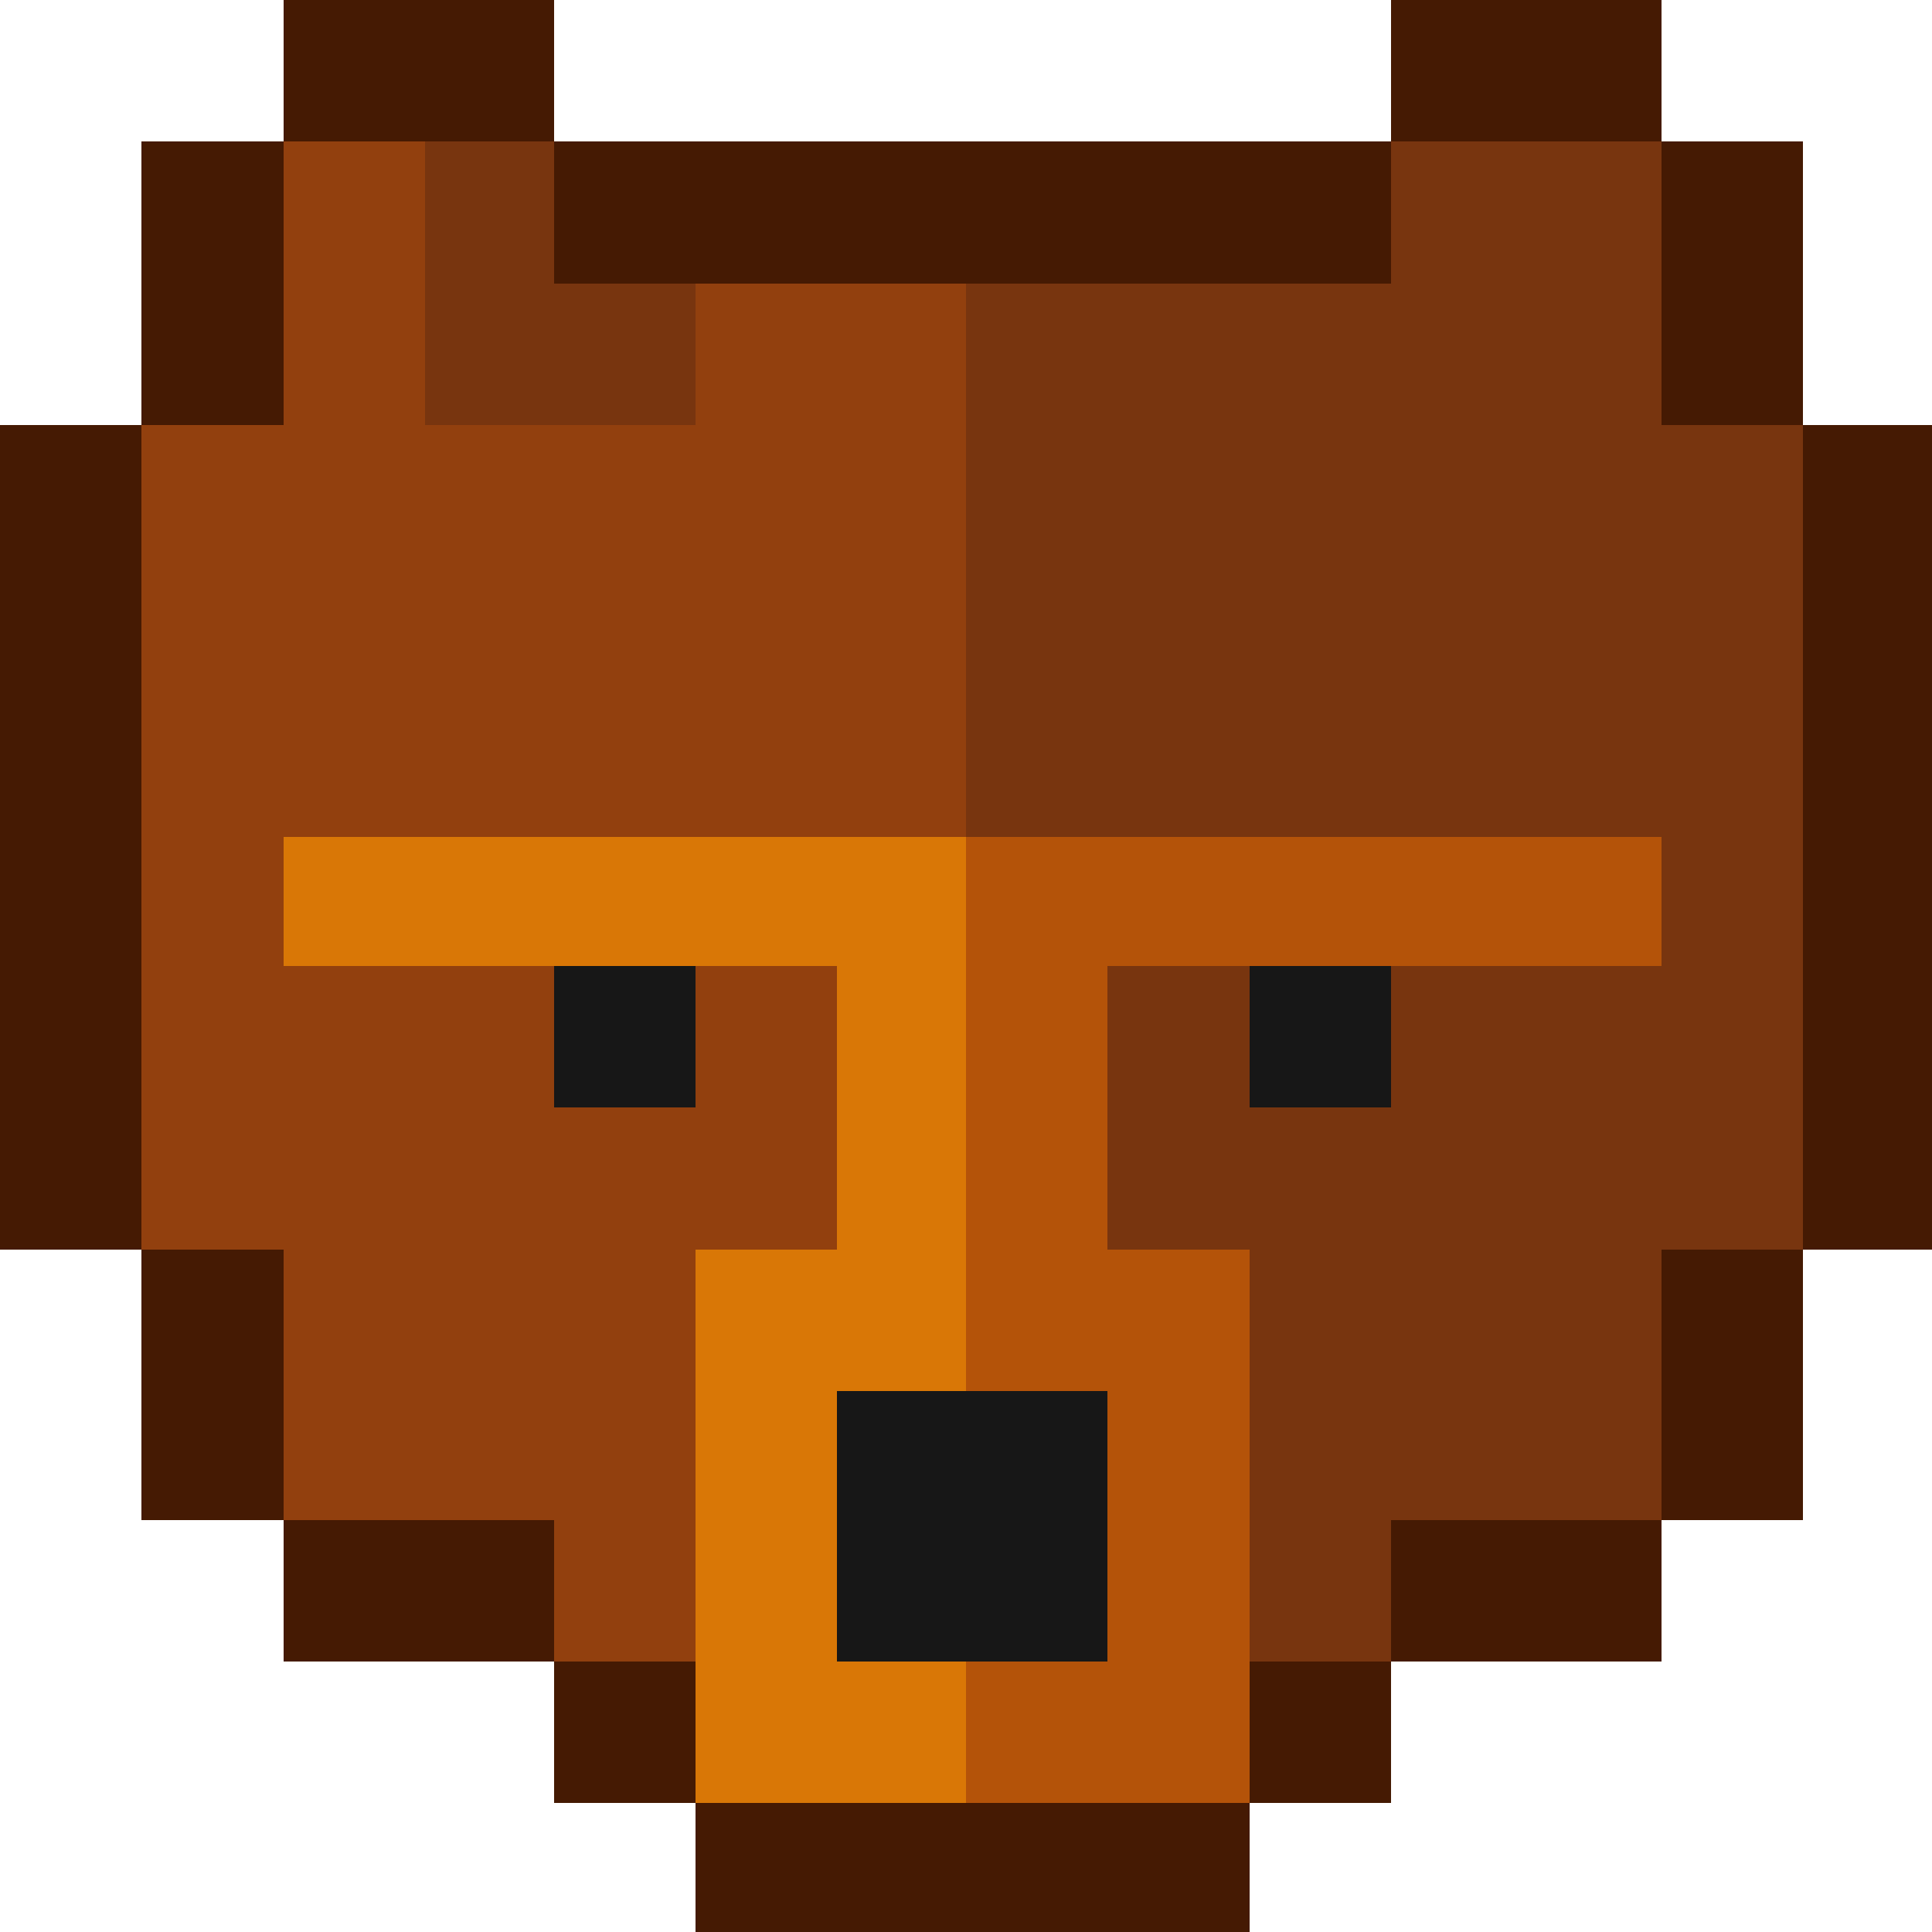
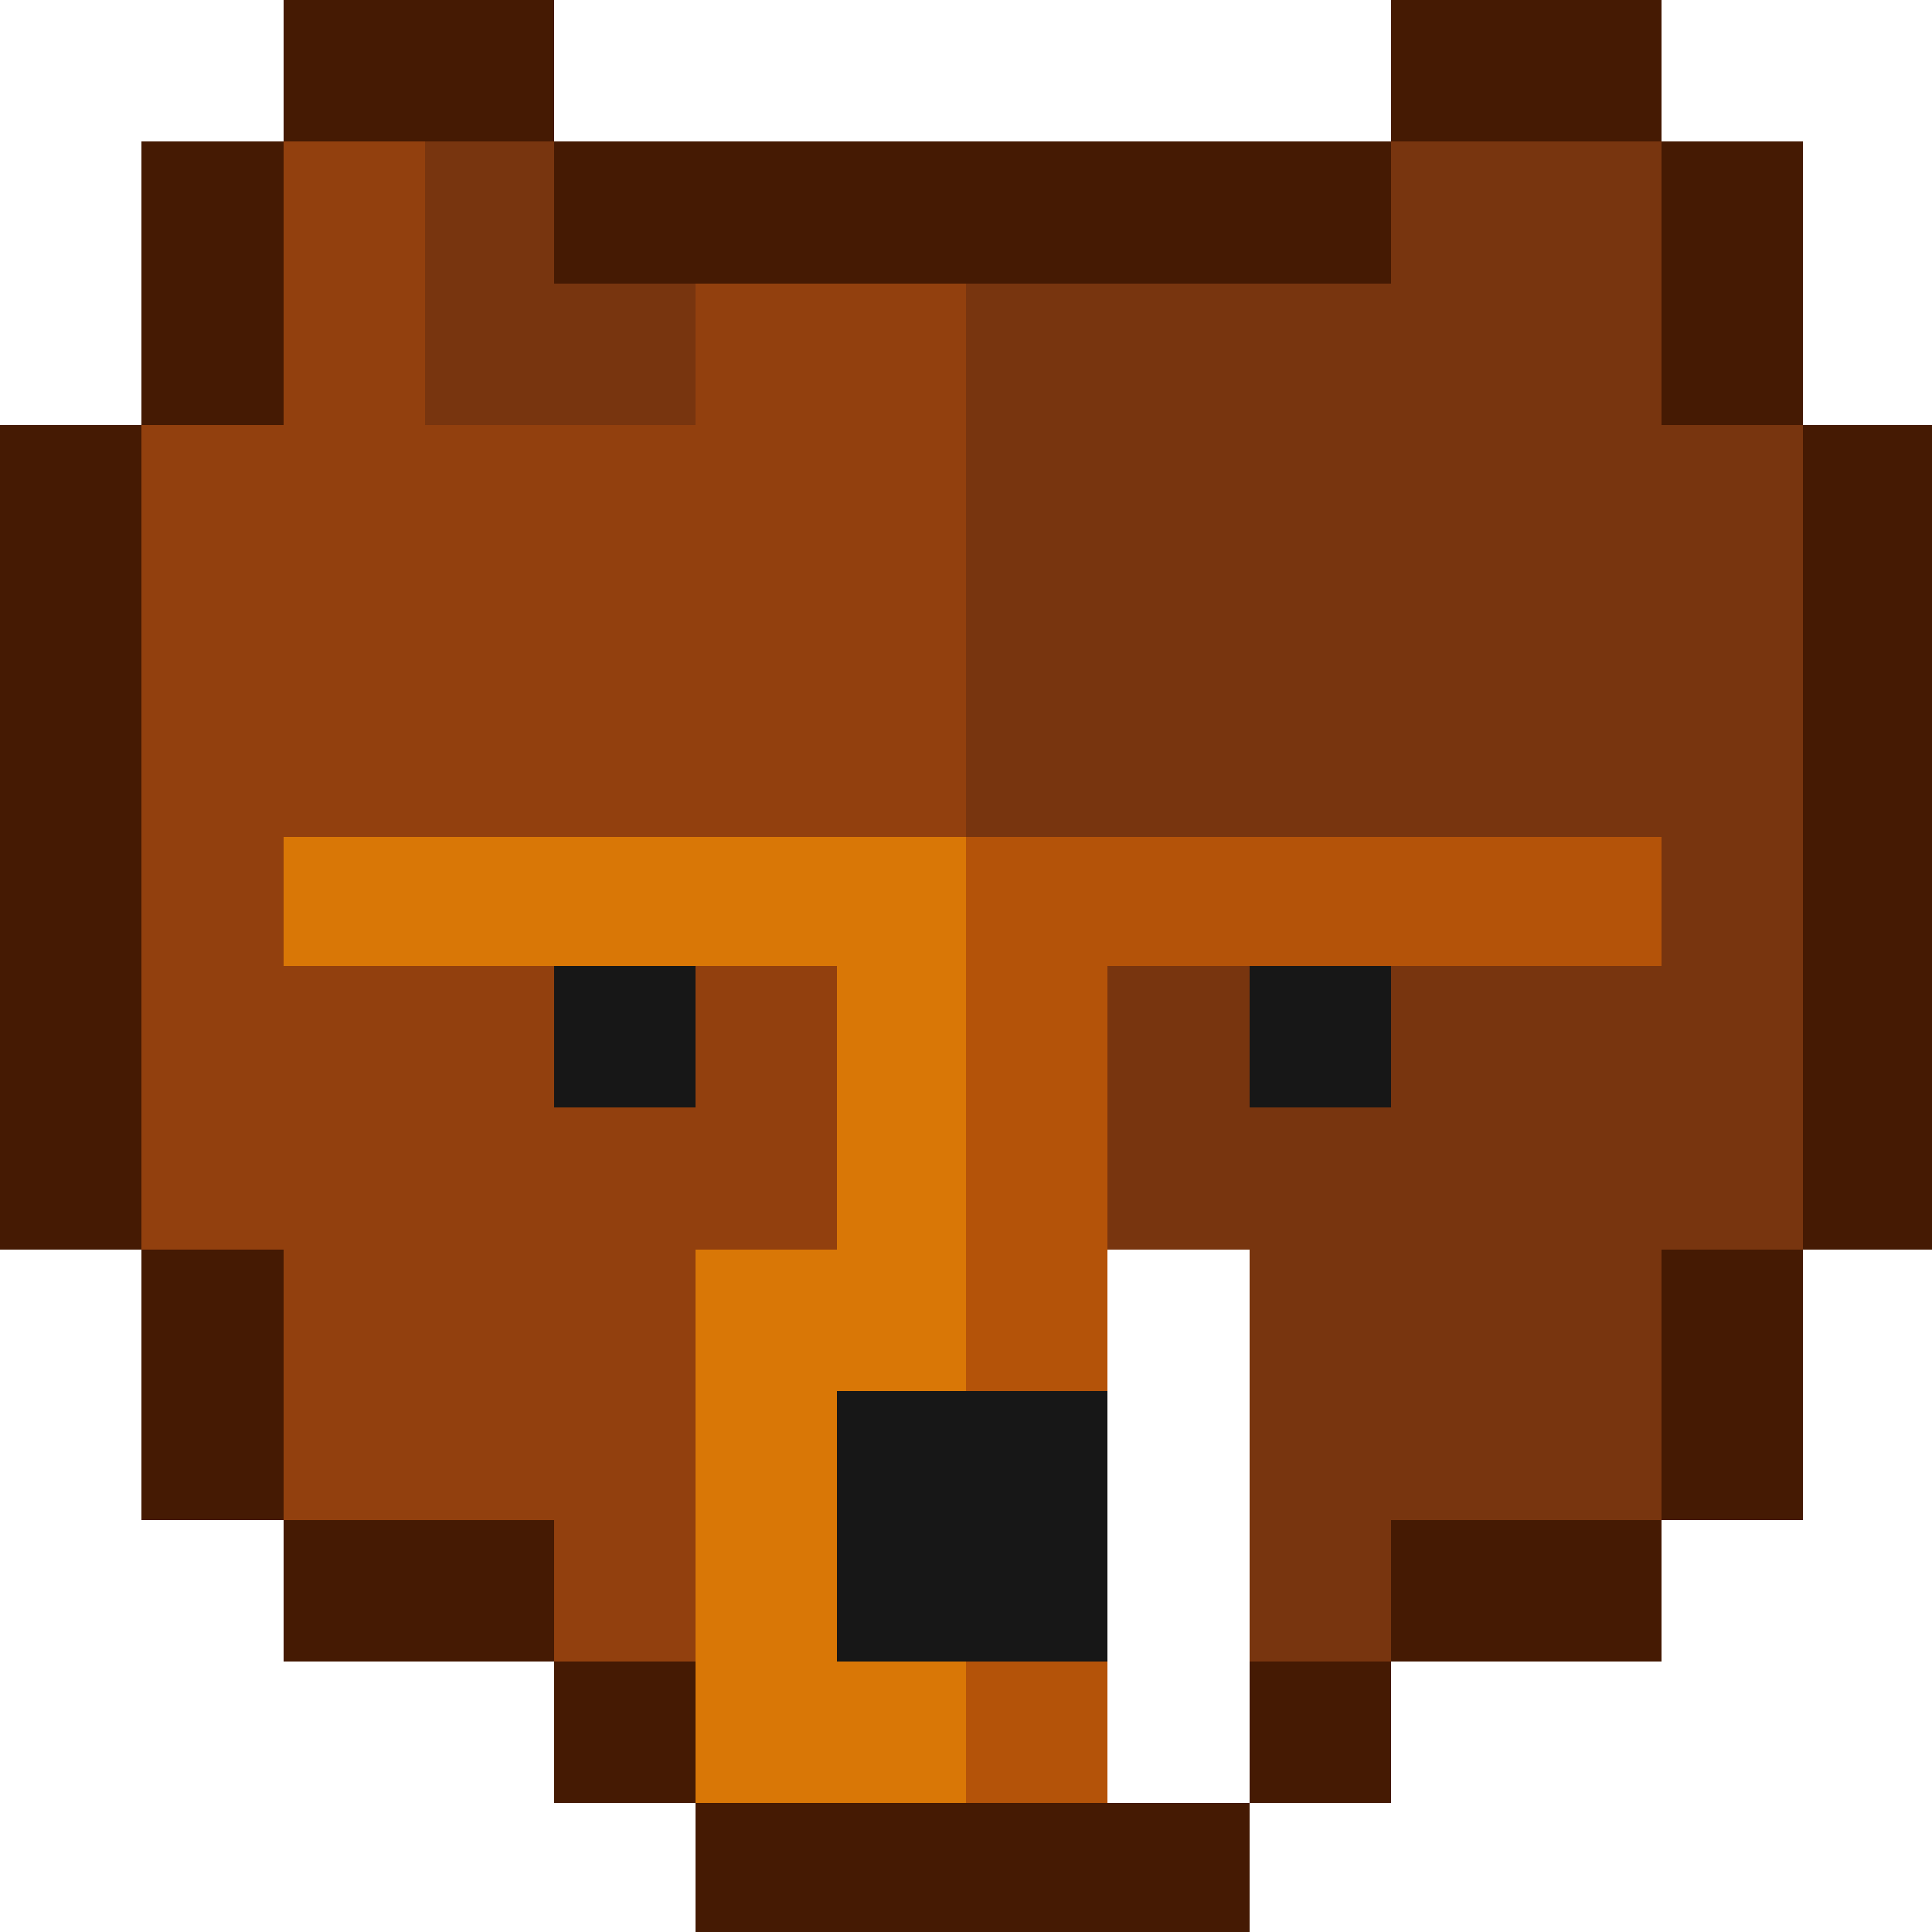
<svg xmlns="http://www.w3.org/2000/svg" version="1.1" width="150" height="150" shape-rendering="crispEdges">
  <rect x="22" y="0" width="21" height="11" fill="#451A03" />
  <rect x="108" y="0" width="21" height="11" fill="#451A03" />
  <rect x="11" y="11" width="11" height="22" fill="#451A03" />
  <rect x="22" y="11" width="11" height="54" fill="#92400E" />
  <rect x="33" y="11" width="10" height="22" fill="#78350F" />
  <rect x="43" y="11" width="65" height="11" fill="#451A03" />
  <rect x="108" y="11" width="21" height="54" fill="#78350F" />
  <rect x="129" y="11" width="11" height="22" fill="#451A03" />
  <rect x="43" y="22" width="11" height="11" fill="#78350F" />
  <rect x="54" y="22" width="21" height="43" fill="#92400E" />
  <rect x="75" y="22" width="33" height="43" fill="#78350F" />
  <rect x="0" y="33" width="11" height="64" fill="#451A03" />
  <rect x="11" y="33" width="11" height="64" fill="#92400E" />
  <rect x="33" y="33" width="21" height="32" fill="#92400E" />
  <rect x="129" y="33" width="11" height="64" fill="#78350F" />
  <rect x="140" y="33" width="10" height="64" fill="#451A03" />
  <rect x="22" y="65" width="53" height="10" fill="#D97706" />
  <rect x="75" y="65" width="54" height="10" fill="#B45309" />
  <rect x="22" y="75" width="21" height="43" fill="#92400E" />
  <rect x="43" y="75" width="11" height="11" fill="#171717" />
  <rect x="54" y="75" width="11" height="22" fill="#92400E" />
  <rect x="65" y="75" width="10" height="33" fill="#D97706" />
  <rect x="75" y="75" width="11" height="33" fill="#B45309" />
  <rect x="86" y="75" width="11" height="22" fill="#78350F" />
  <rect x="97" y="75" width="11" height="11" fill="#171717" />
  <rect x="108" y="75" width="21" height="43" fill="#78350F" />
  <rect x="43" y="86" width="11" height="43" fill="#92400E" />
  <rect x="97" y="86" width="11" height="43" fill="#78350F" />
  <rect x="11" y="97" width="11" height="21" fill="#451A03" />
  <rect x="54" y="97" width="11" height="43" fill="#D97706" />
-   <rect x="86" y="97" width="11" height="43" fill="#B45309" />
  <rect x="129" y="97" width="11" height="21" fill="#451A03" />
  <rect x="65" y="108" width="21" height="21" fill="#171717" />
  <rect x="22" y="118" width="21" height="11" fill="#451A03" />
  <rect x="108" y="118" width="21" height="11" fill="#451A03" />
  <rect x="43" y="129" width="11" height="11" fill="#451A03" />
  <rect x="65" y="129" width="10" height="11" fill="#D97706" />
  <rect x="75" y="129" width="11" height="11" fill="#B45309" />
  <rect x="97" y="129" width="11" height="11" fill="#451A03" />
  <rect x="54" y="140" width="43" height="10" fill="#451A03" />
</svg>